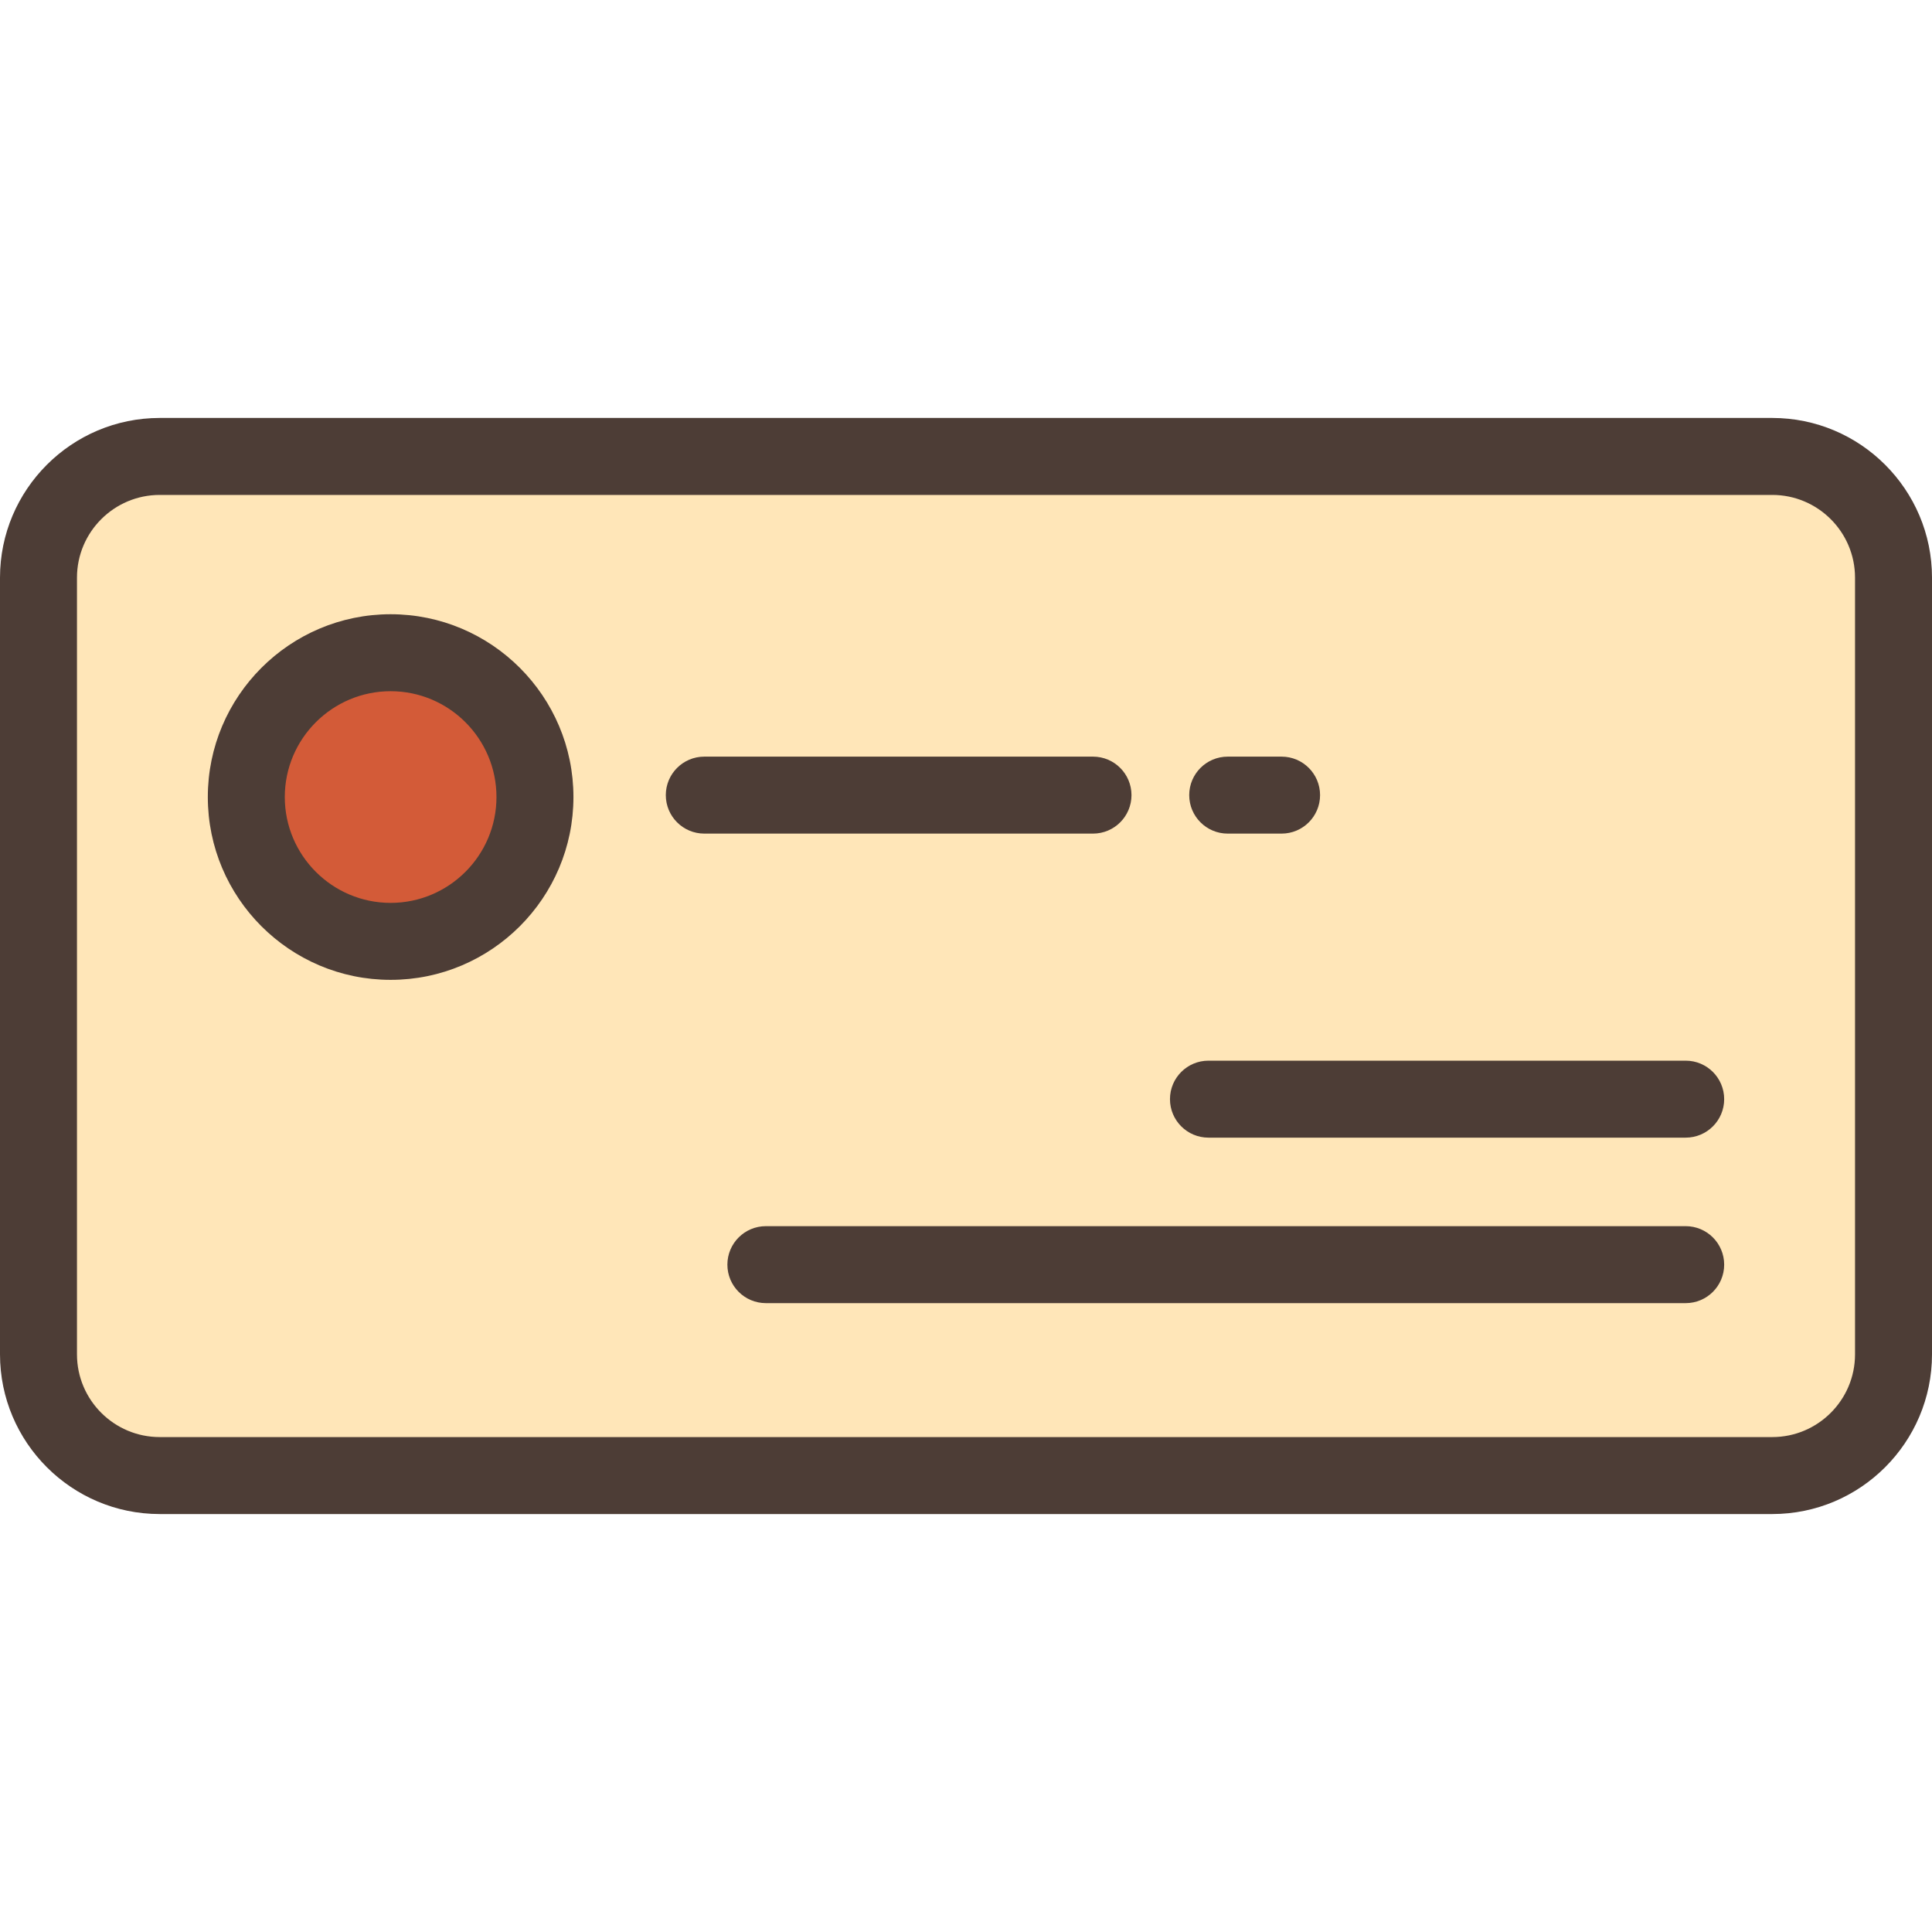
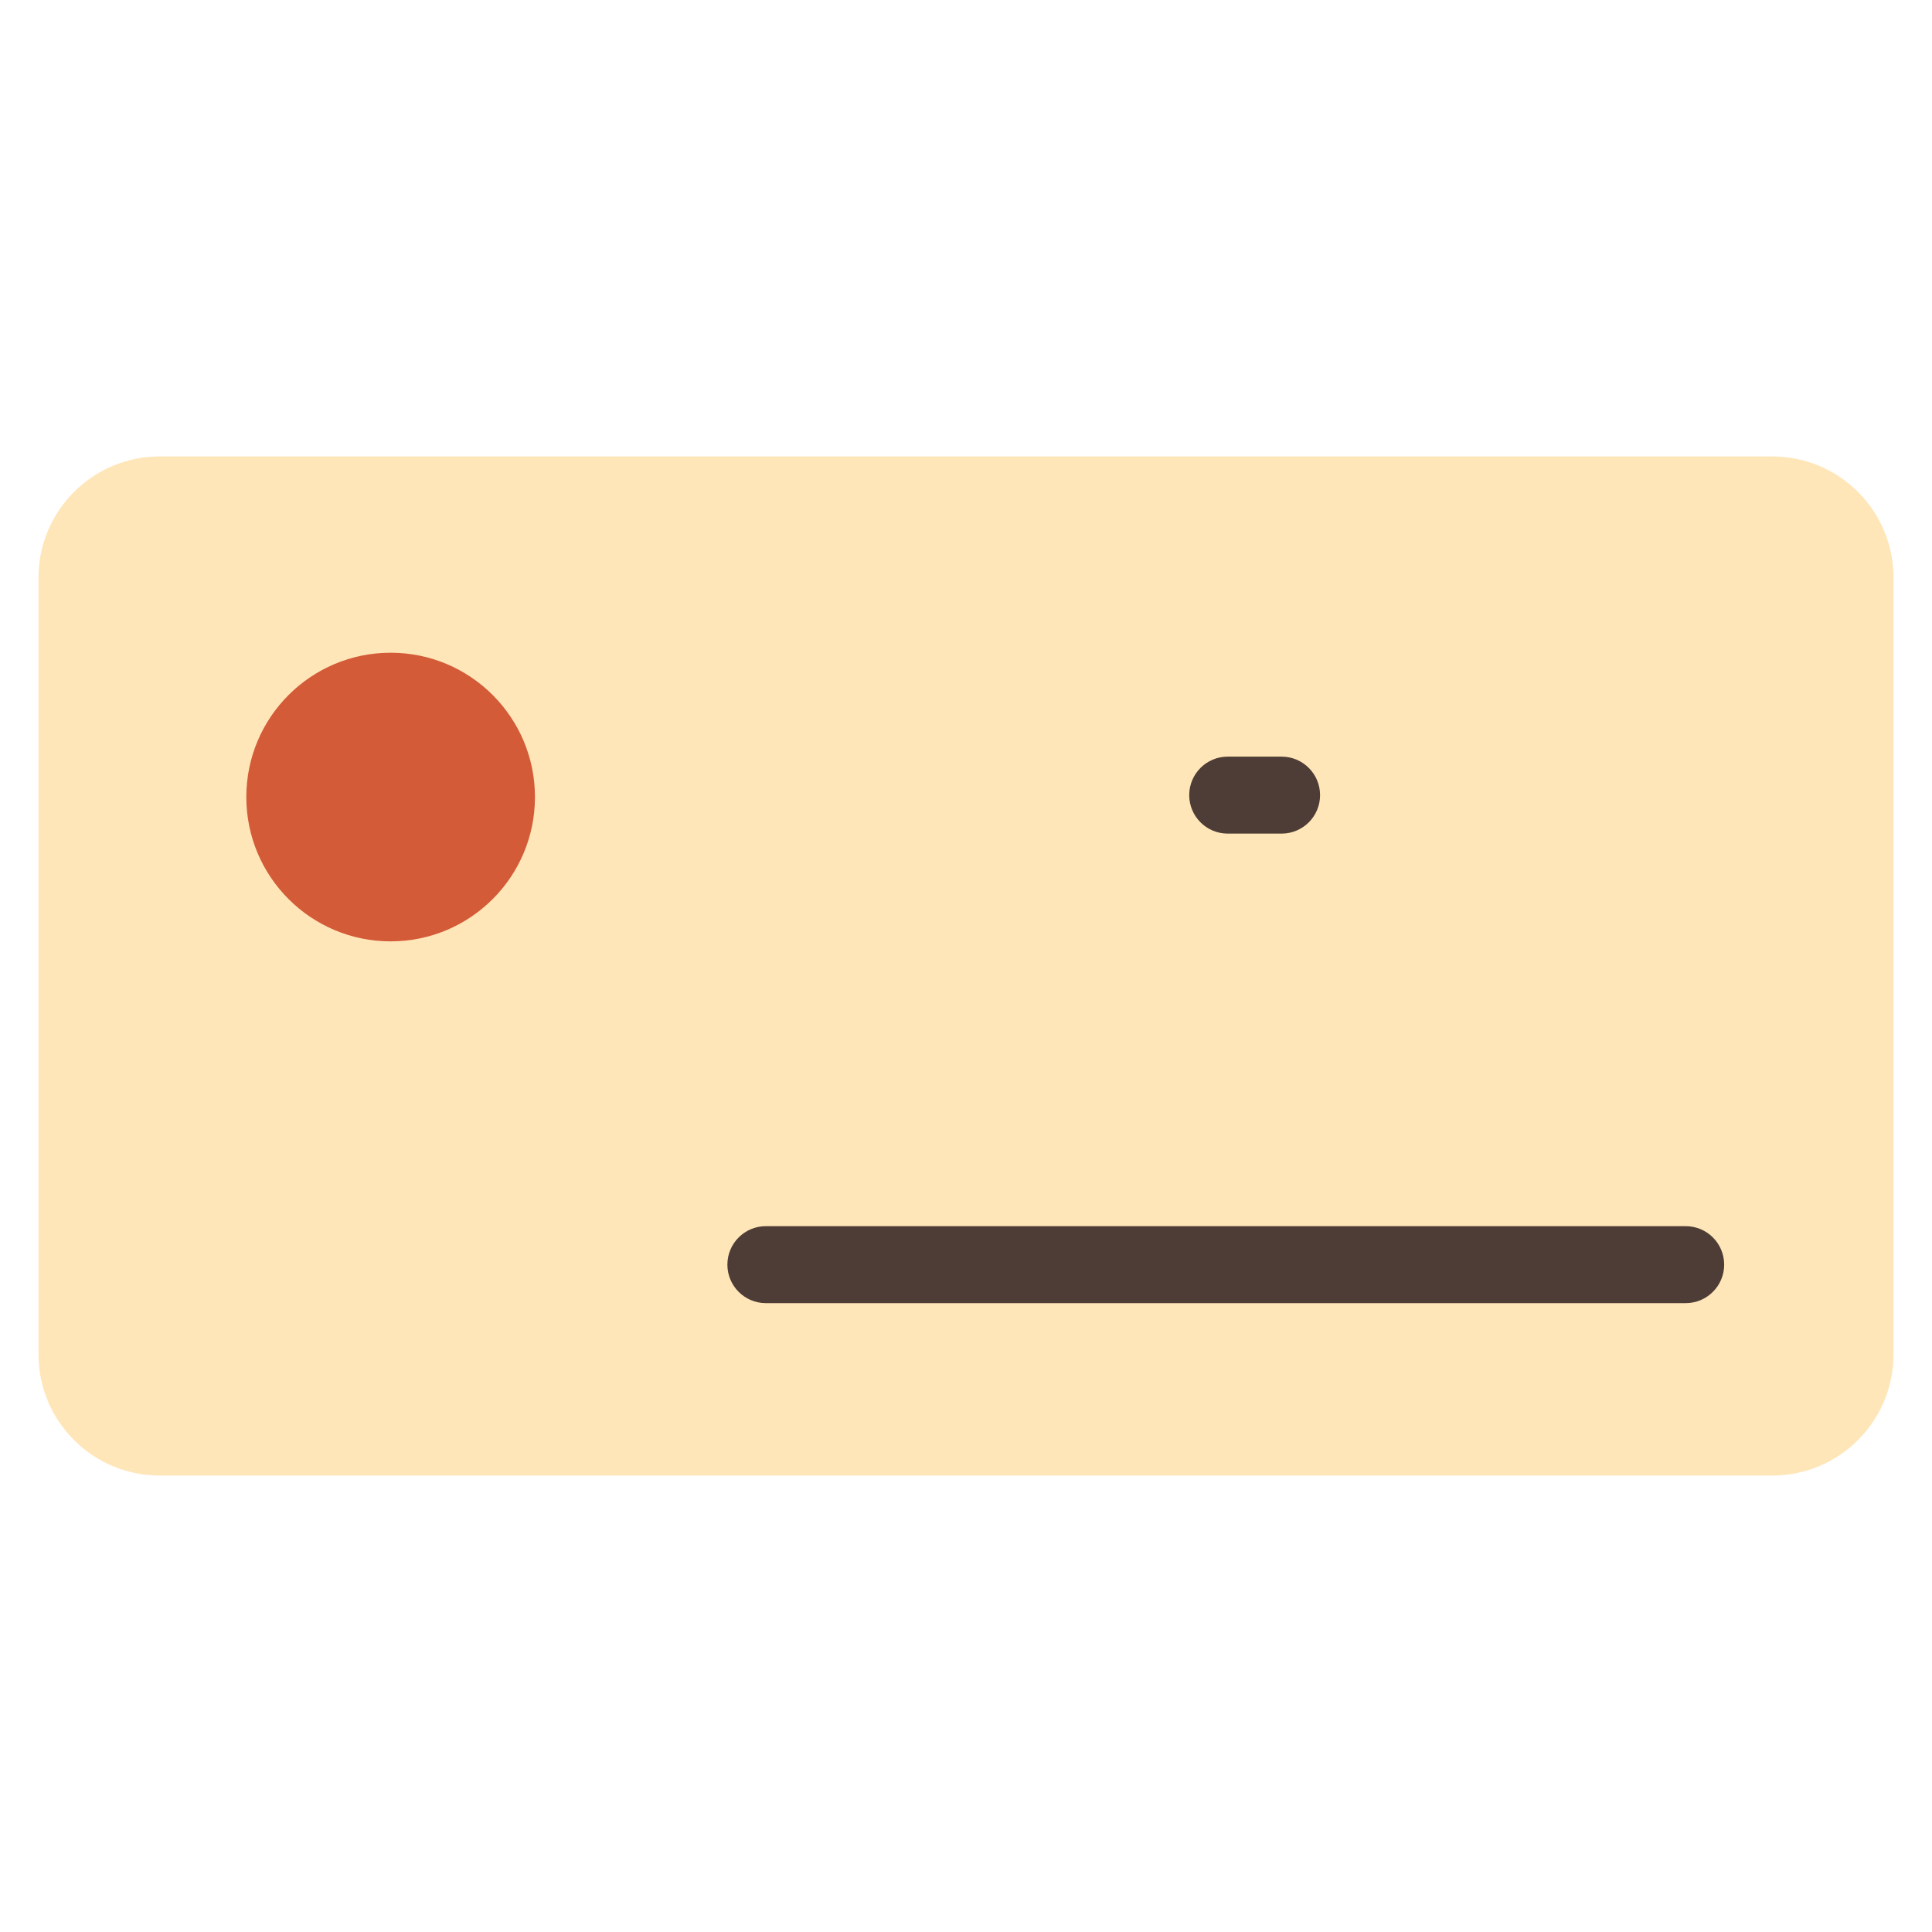
<svg xmlns="http://www.w3.org/2000/svg" height="800px" width="800px" version="1.1" id="Layer_1" viewBox="0 0 512 512" xml:space="preserve">
  <path style="fill:#FFE6B8;" d="M469.673,391.038H42.327c-17.744,0-32.127-14.384-32.127-32.128V153.089  c0-17.744,14.384-32.127,32.127-32.127h427.347c17.744,0,32.128,14.384,32.128,32.127v205.822  C501.801,376.655,487.417,391.038,469.673,391.038z" />
  <circle style="fill:#D35B38;" cx="103.522" cy="211.226" r="38.247" />
  <g>
-     <path style="fill:#4D3D36;" d="M469.673,401.238H42.327C18.988,401.238,0,382.25,0,358.911V153.089   c0-23.339,18.988-42.327,42.327-42.327h427.347c23.339,0,42.327,18.988,42.327,42.327v205.823   C512,382.25,493.012,401.238,469.673,401.238z M42.327,131.161c-12.091,0-21.928,9.837-21.928,21.928v205.823   c0,12.091,9.837,21.928,21.928,21.928h427.347c12.091,0,21.928-9.837,21.928-21.928V153.089c0-12.091-9.837-21.928-21.928-21.928   H42.327z" />
-     <path style="fill:#4D3D36;" d="M103.522,259.671c-26.713,0-48.446-21.733-48.446-48.446s21.733-48.446,48.446-48.446   s48.446,21.733,48.446,48.446S130.235,259.671,103.522,259.671z M103.522,183.177c-15.465,0-28.048,12.583-28.048,28.048   s12.583,28.048,28.048,28.048s28.048-12.583,28.048-28.048S118.987,183.177,103.522,183.177z" />
    <path style="fill:#4D3D36;" d="M339.633,220.914h-14.279c-5.632,0-10.199-4.567-10.199-10.199s4.567-10.199,10.199-10.199h14.279   c5.632,0,10.199,4.567,10.199,10.199S345.265,220.914,339.633,220.914z" />
-     <path style="fill:#4D3D36;" d="M289.657,220.914H186.645c-5.632,0-10.199-4.567-10.199-10.199s4.567-10.199,10.199-10.199h103.012   c5.632,0,10.199,4.567,10.199,10.199S295.289,220.914,289.657,220.914z" />
-     <path style="fill:#4D3D36;" d="M446.725,301.487h-126.47c-5.632,0-10.199-4.567-10.199-10.199c0-5.632,4.567-10.199,10.199-10.199   h126.47c5.632,0,10.199,4.567,10.199,10.199C456.924,296.92,452.357,301.487,446.725,301.487z" />
    <path style="fill:#4D3D36;" d="M446.725,345.344H202.964c-5.632,0-10.199-4.567-10.199-10.199s4.567-10.199,10.199-10.199h243.761   c5.632,0,10.199,4.567,10.199,10.199S452.357,345.344,446.725,345.344z" />
  </g>
</svg>